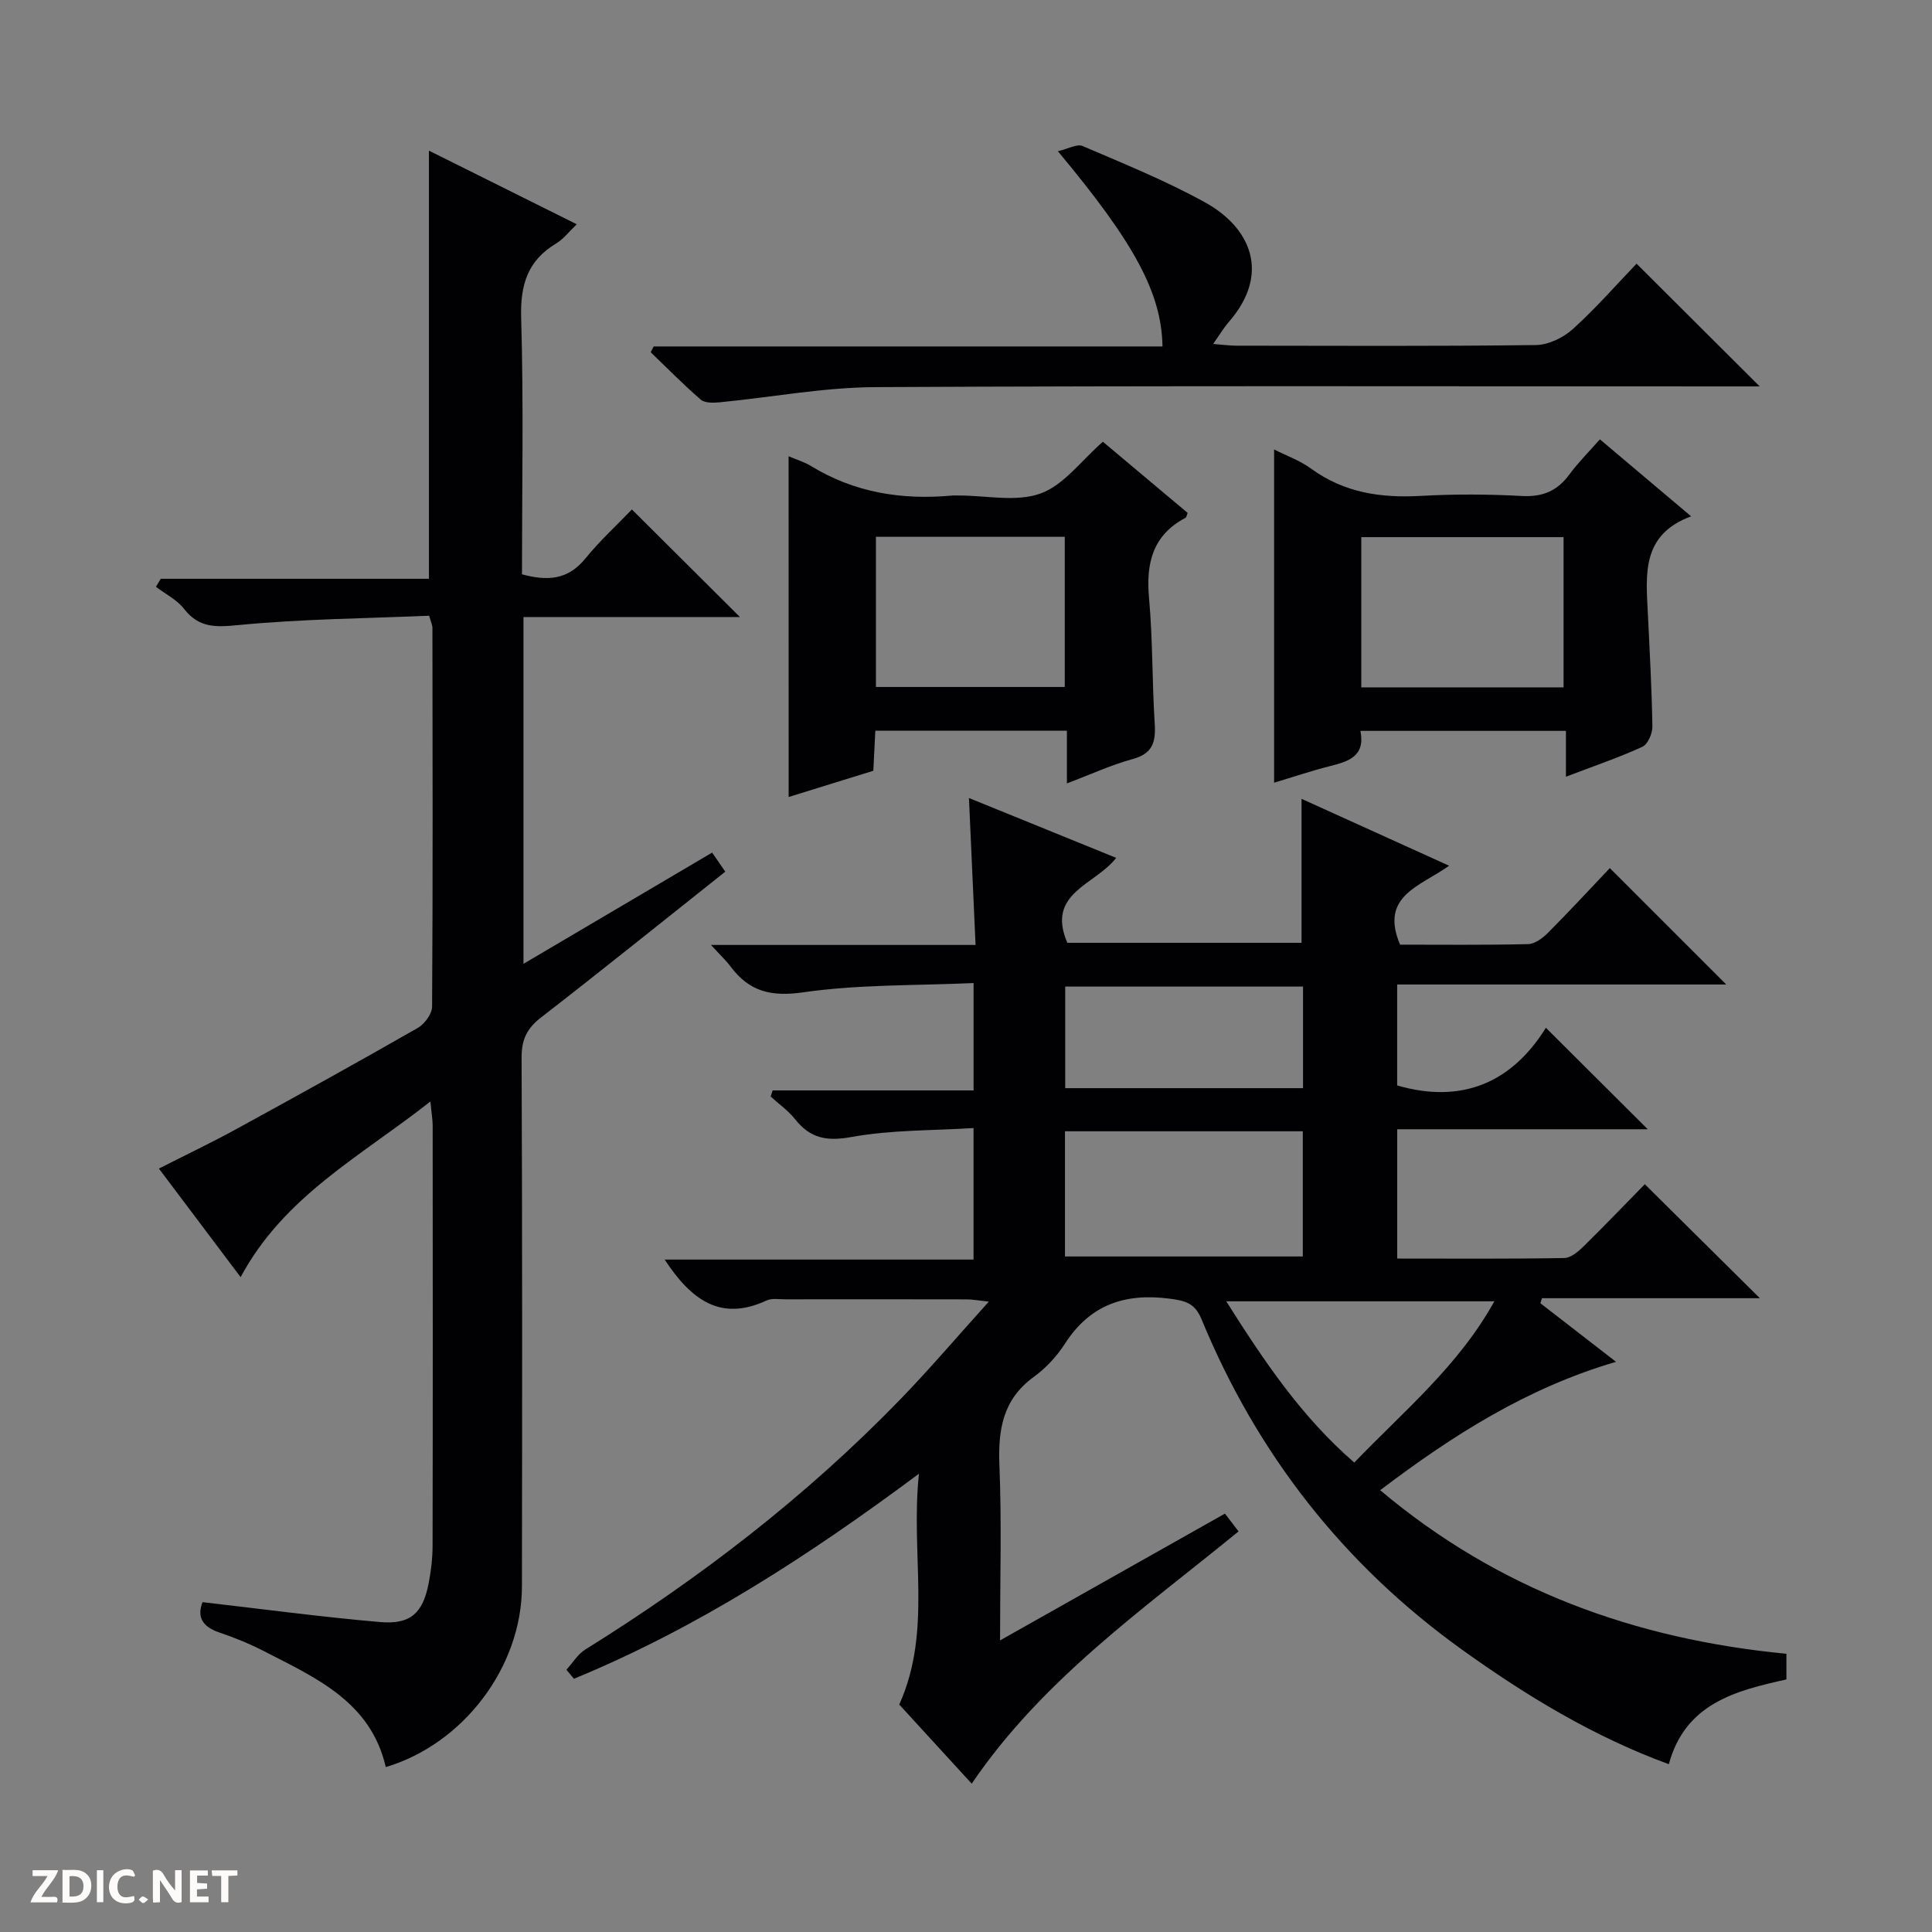
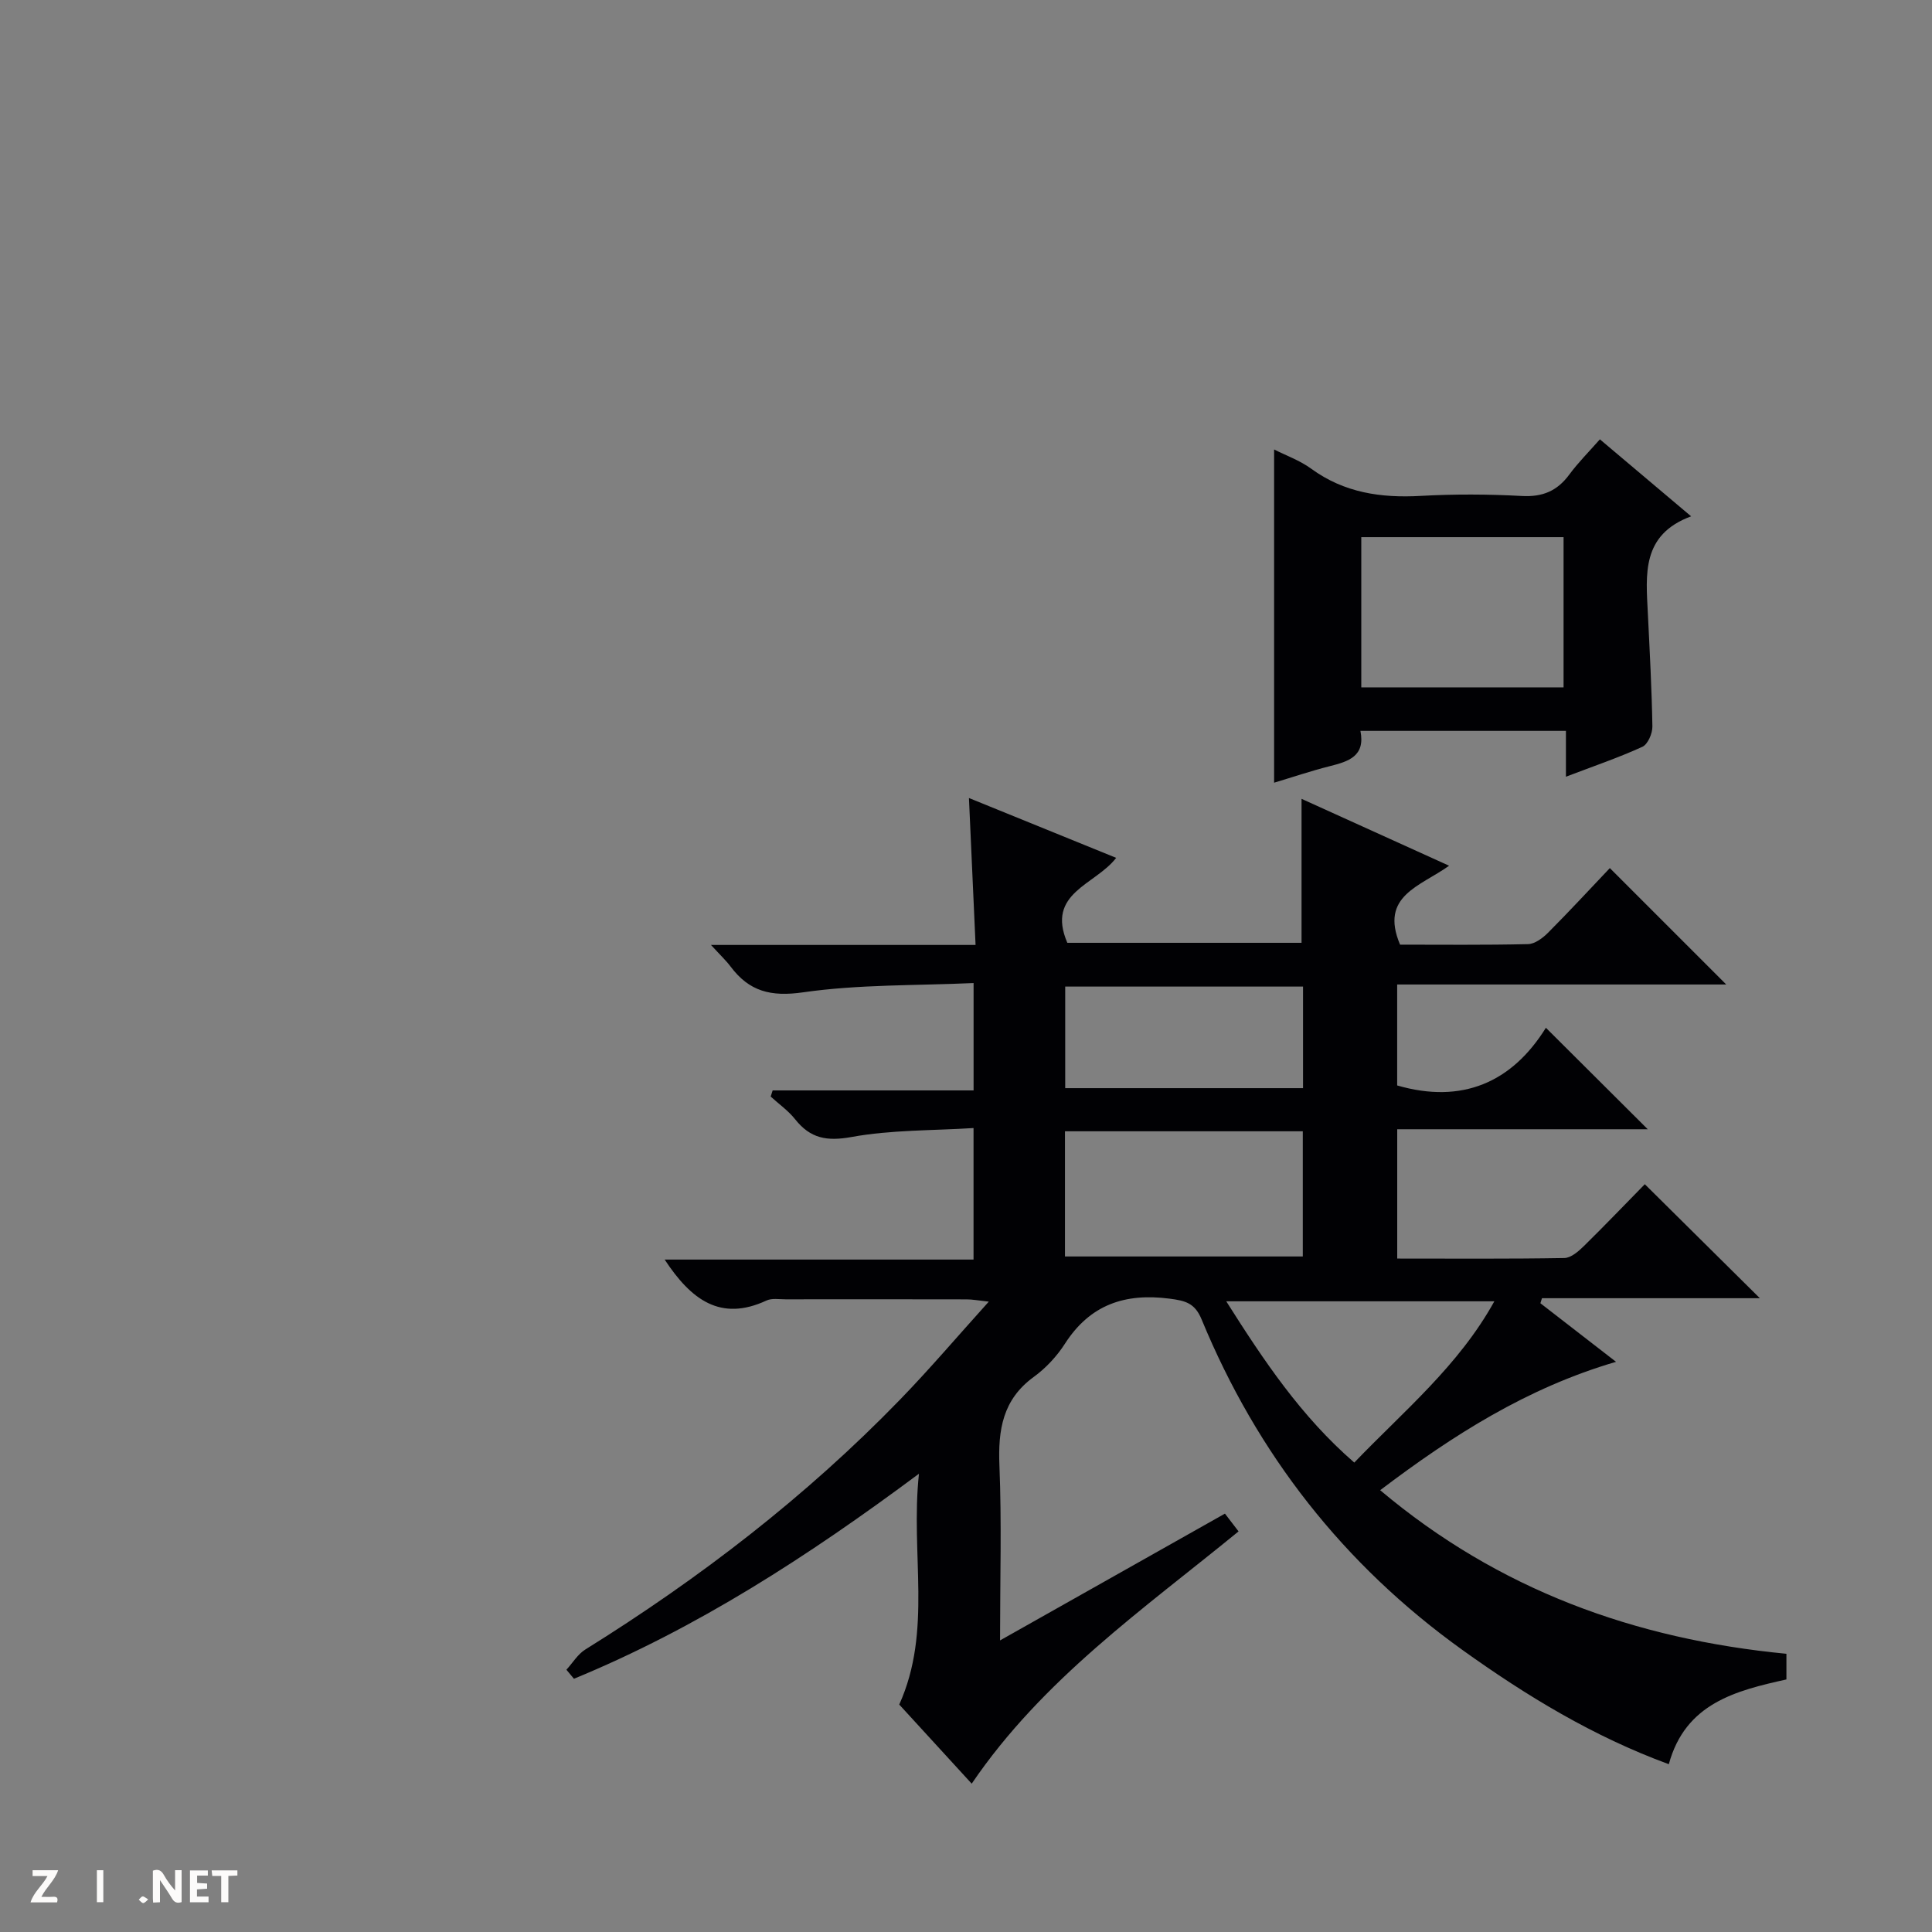
<svg xmlns="http://www.w3.org/2000/svg" enable-background="new 0 0 400 400" viewBox="0 0 400 400">
  <rect x="0" y="0" width="400" height="400" fill="#808080" stroke="none" />
  <g fill="#fcfbfa">
    <path d="m37.59 393.81c-.92.31-1.52.05-2-.78-.7-1.2-1.52-2.34-2.47-3.78v4.59c-.55.03-.95.05-1.41.07-.03-.37-.06-.64-.06-.91 0-1.91 0-3.81 0-5.7 1.13-.41 1.77-.03 2.29.91.62 1.11 1.38 2.14 2.31 3.19v-4.2h1.35v6.61z" />
-     <path d="m12.94 393.88v-6.75c1.9.19 3.93-.54 5.37 1.29.8 1.01.78 2.88.03 3.97-1.37 1.97-3.4 1.51-6.4 1.49m2.45-1.22c2.04.12 2.92-.58 2.89-2.21-.03-1.51-.98-2.19-2.89-2z" />
    <path d="m11.81 393.87h-5.49c.68-2.18 2.47-3.48 3.51-5.45h-3.08v-1.21h5.29c-.71 2.13-2.44 3.48-3.47 5.51.86 0 1.63.04 2.39-.01.79-.05 1.14.21.85 1.16" />
    <path d="m39.33 393.86v-6.61h3.7v1.07h-2.22v1.52c.68.04 1.34.09 2.07.13v1.07c-.72.05-1.38.09-2.1.14v1.48h2.4v1.19h-3.85z" />
-     <path d="m27.71 388.56c-1.15-.3-2.46-.61-3.1.64-.37.73-.41 1.93-.06 2.67.63 1.35 1.99.93 3.17.68.35.94-.01 1.32-.93 1.46-1.62.25-3.05-.27-3.76-1.48-.73-1.24-.6-3.03.31-4.17.88-1.11 2.71-1.7 4-1.16.32.13.44.74.65 1.12-.1.08-.19.16-.28.24" />
    <path d="m49.15 387.24v1.07c-.59.02-1.17.05-1.87.08v5.44h-1.48v-5.44h-1.85c-.05-.4-.08-.73-.13-1.15z" />
    <path d="m20.06 387.21h1.33v6.62h-1.33z" />
    <path d="m30.68 393.25c-.39.38-.8.79-1.05.76-.32-.05-.6-.45-.9-.7.26-.24.51-.64.8-.67.29-.04.62.3 1.15.61" />
  </g>
  <path d="m117.27 345.7c1.3-1.42 2.35-3.22 3.92-4.19 23.7-14.75 45.69-31.66 65.15-51.73 6.13-6.32 11.84-13.04 18.38-20.29-2.16-.23-3.37-.47-4.58-.47-12.5-.03-25-.02-37.49-.01-1.33 0-2.84-.27-3.96.25-9.53 4.43-15.62-.18-21.08-8.48h63.95c0-9.25 0-17.67 0-27.23-8.56.54-17.05.36-25.24 1.85-5.14.93-8.54.31-11.69-3.66-1.42-1.79-3.36-3.15-5.07-4.71.14-.42.28-.85.41-1.27h41.6c0-7.58 0-14.34 0-22.23-11.91.54-23.74.26-35.29 1.92-6.68.96-11.15-.18-15-5.31-.95-1.27-2.13-2.37-4.08-4.5h54.78c-.46-10.29-.89-19.85-1.37-30.42 10.52 4.27 20.26 8.23 30.48 12.39-4.29 5.62-14.58 7.23-10.11 17.59h48.49c0-9.84 0-19.44 0-29.81 10.03 4.55 19.98 9.06 30.55 13.85-5.96 4.28-14.44 6.21-10.15 16.34 8.57 0 17.54.1 26.5-.11 1.4-.03 3.03-1.25 4.12-2.34 4.45-4.47 8.73-9.1 12.81-13.4 8.39 8.39 16.13 16.12 24.1 24.1-22.53 0-45.19 0-68.13 0v20.9c13.42 3.89 23.76-.61 30.79-11.94 7.36 7.33 14.17 14.11 21.09 21.01-16.92 0-34.25 0-51.87 0v26.77c11.68 0 23.15.09 34.6-.11 1.38-.02 2.94-1.39 4.06-2.49 4.39-4.31 8.64-8.76 12.6-12.79 8.1 8.02 15.86 15.72 23.82 23.6-14.85 0-29.98 0-45.11 0-.11.35-.22.69-.33 1.04 5.02 3.89 10.05 7.78 15.66 12.13-18.42 5.4-33.75 15.16-48.83 26.58 24.53 20.66 52.76 30.84 84.11 33.87v5.31c-10.48 2.33-20.92 4.93-24.35 17.55-15.62-5.73-29.46-14.14-42.74-23.66-24.59-17.64-42.49-40.54-53.99-68.43-1.41-3.41-3.36-3.87-6.65-4.3-9.25-1.19-16.45 1.25-21.64 9.32-1.68 2.62-3.96 5.07-6.48 6.9-6.42 4.68-7.39 10.94-7.09 18.33.48 11.73.13 23.5.13 36.21 15.97-9 31.12-17.54 46.56-26.25.91 1.19 1.77 2.31 2.82 3.68-19.7 16.11-40.57 30.62-55.25 52.23-5.13-5.6-10.16-11.1-15-16.38 6.89-15.3 2.29-31.04 4.08-47.79-23.16 17.24-46.06 32-71.43 42.45-.51-.63-1.03-1.25-1.56-1.87zm103.22-111.48v25.92h49.24c0-8.87 0-17.29 0-25.92-16.49 0-32.71 0-49.24 0zm49.29-29.96c-16.62 0-32.84 0-49.24 0v21.03h49.24c0-7.05 0-13.82 0-21.03zm39.61 65.16c-18.75 0-36.82 0-55.51 0 7.81 12.35 15.52 23.86 26.51 33.39 10.29-10.72 21.59-20.01 29-33.39z" fill="#010104" />
-   <path d="m89.11 228.05c-14.4 11.35-30.28 19.55-39.29 36.37-5.67-7.54-11.09-14.74-16.92-22.48 5.63-2.86 10.96-5.4 16.12-8.23 12.54-6.86 25.05-13.78 37.46-20.88 1.42-.81 2.97-2.91 2.98-4.42.17-26.16.1-52.31.07-78.47 0-.47-.25-.94-.68-2.46-13.02.56-26.28.66-39.44 1.93-4.74.46-8.2.64-11.31-3.36-1.47-1.89-3.85-3.06-5.81-4.56.33-.55.66-1.11.99-1.66h55.53c0-29.85 0-59.04 0-88.64 9.84 4.9 19.99 9.96 30.6 15.24-1.6 1.52-2.73 3.05-4.24 3.96-5.94 3.56-7.47 8.57-7.27 15.41.52 17.64.17 35.3.17 53.1 5.16 1.41 9.46 1.23 13.1-3.24 3.04-3.73 6.62-7.02 9.66-10.18 7.62 7.58 14.91 14.84 22.37 22.27-14.62 0-29.57 0-44.82 0v71.8c13.23-7.8 26.01-15.34 39.06-23.03.98 1.42 1.79 2.6 2.72 3.95-12.85 10.2-25.41 20.32-38.16 30.2-2.93 2.27-4.03 4.6-4.01 8.33.15 36.49.13 72.97.07 109.46-.02 16.62-12.08 32.59-28.19 37.4-3.1-13.53-14.48-18.48-25.25-24.02-2.94-1.51-6.04-2.78-9.18-3.84-3.54-1.19-4.7-3.22-3.51-6.29 12.46 1.43 24.6 3.07 36.79 4.12 6.26.54 8.82-1.86 10.01-7.93.51-2.6.83-5.27.83-7.92.06-28.99.04-57.98.02-86.97-.01-1.27-.24-2.54-.47-4.96z" fill="#010104" />
-   <path d="m240.68 71.73c-.19-11.06-5.78-21.41-21.66-40.42 2.12-.49 3.95-1.57 5.11-1.08 8.54 3.66 17.2 7.17 25.31 11.64 9.42 5.19 13.77 14.68 4.96 24.81-1.07 1.23-1.9 2.65-3.23 4.53 1.97.15 3.39.36 4.82.36 20.66.02 41.33.13 61.99-.13 2.61-.03 5.7-1.53 7.68-3.33 4.79-4.33 9.07-9.24 13.17-13.52 8.73 8.7 16.95 16.9 25.49 25.41-1.32 0-2.98 0-4.65 0-59.49 0-118.98-.16-178.47.15-10.73.06-21.44 2.1-32.17 3.14-1.31.13-3.08.18-3.94-.55-3.6-3.1-6.93-6.51-10.37-9.81.2-.4.4-.8.61-1.2z" fill="#010104" />
-   <path d="m163.27 94.46c1.68.72 3.28 1.19 4.65 2.03 9.01 5.52 18.82 7.06 29.17 6.11.5-.05 1-.01 1.5-.01 5.66 0 11.84 1.4 16.85-.42 4.82-1.74 8.43-6.82 12.9-10.71 5.65 4.74 11.62 9.75 17.55 14.73-.2.48-.24.91-.45 1.02-6.84 3.62-8.2 9.45-7.54 16.67.78 8.6.62 17.27 1.17 25.9.24 3.76-.35 6.22-4.52 7.36-4.44 1.21-8.67 3.17-13.66 5.05 0-3.89 0-7.28 0-10.91-13.47 0-26.38 0-39.66 0-.13 2.66-.27 5.26-.42 8.3-5.75 1.78-11.54 3.58-17.53 5.43-.01-23.49-.01-46.65-.01-70.55zm18.08 16.68v31.09h39.1c0-10.56 0-20.76 0-31.09-13.15 0-25.93 0-39.1 0z" fill="#010104" />
  <path d="m263.79 93.06c2.45 1.24 5.32 2.26 7.68 3.98 6.84 4.99 14.44 6.09 22.66 5.63 6.98-.39 14-.36 20.98.02 4.29.23 7.3-1.05 9.8-4.44 1.85-2.51 4.09-4.74 6.33-7.29 6.27 5.29 12.21 10.31 18.89 15.94-10.32 3.8-9.36 12.04-8.96 20.09.38 7.8.81 15.61.94 23.42.02 1.44-.94 3.69-2.08 4.21-4.95 2.26-10.13 4.02-15.82 6.19 0-3.41 0-6.29 0-9.49-14.36 0-28.26 0-42.55 0 1.06 5.27-2.49 6.34-6.39 7.32-3.84.97-7.61 2.25-11.48 3.41 0-23.03 0-45.89 0-68.99zm18.05 18.15v31.1h41.88c0-10.48 0-20.68 0-31.1-14.01 0-27.76 0-41.88 0z" fill="#010104" />
</svg>